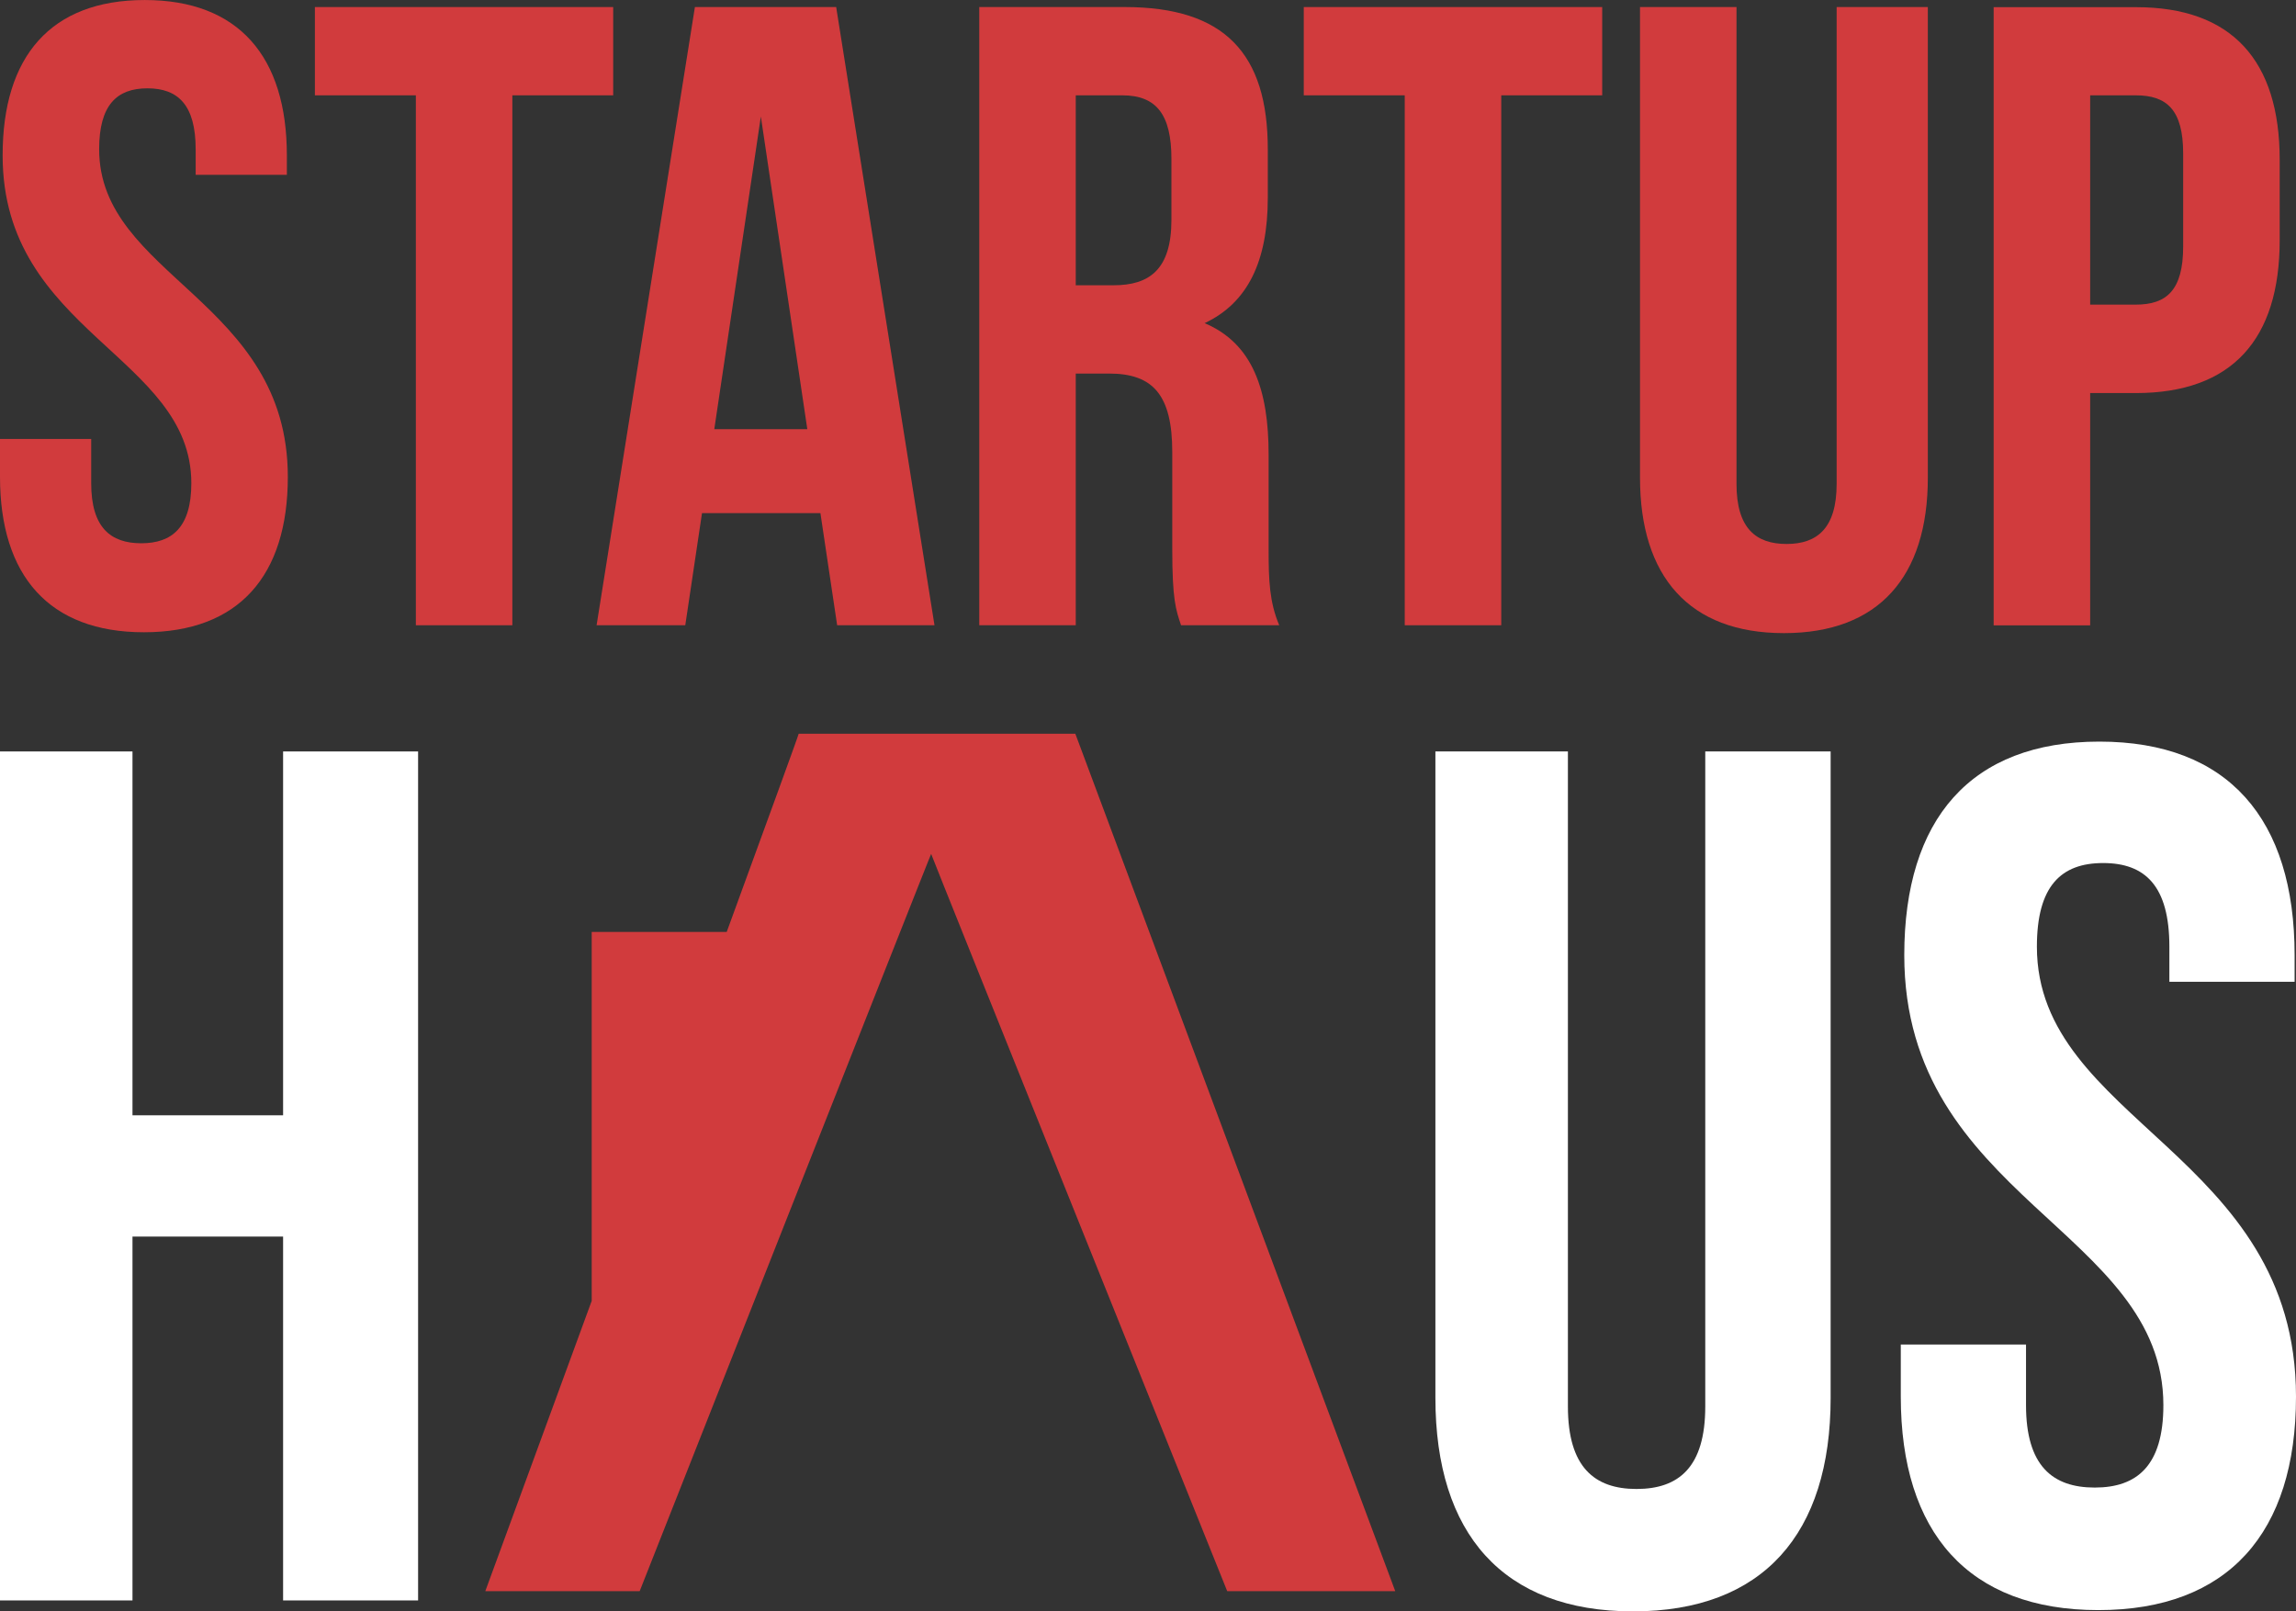
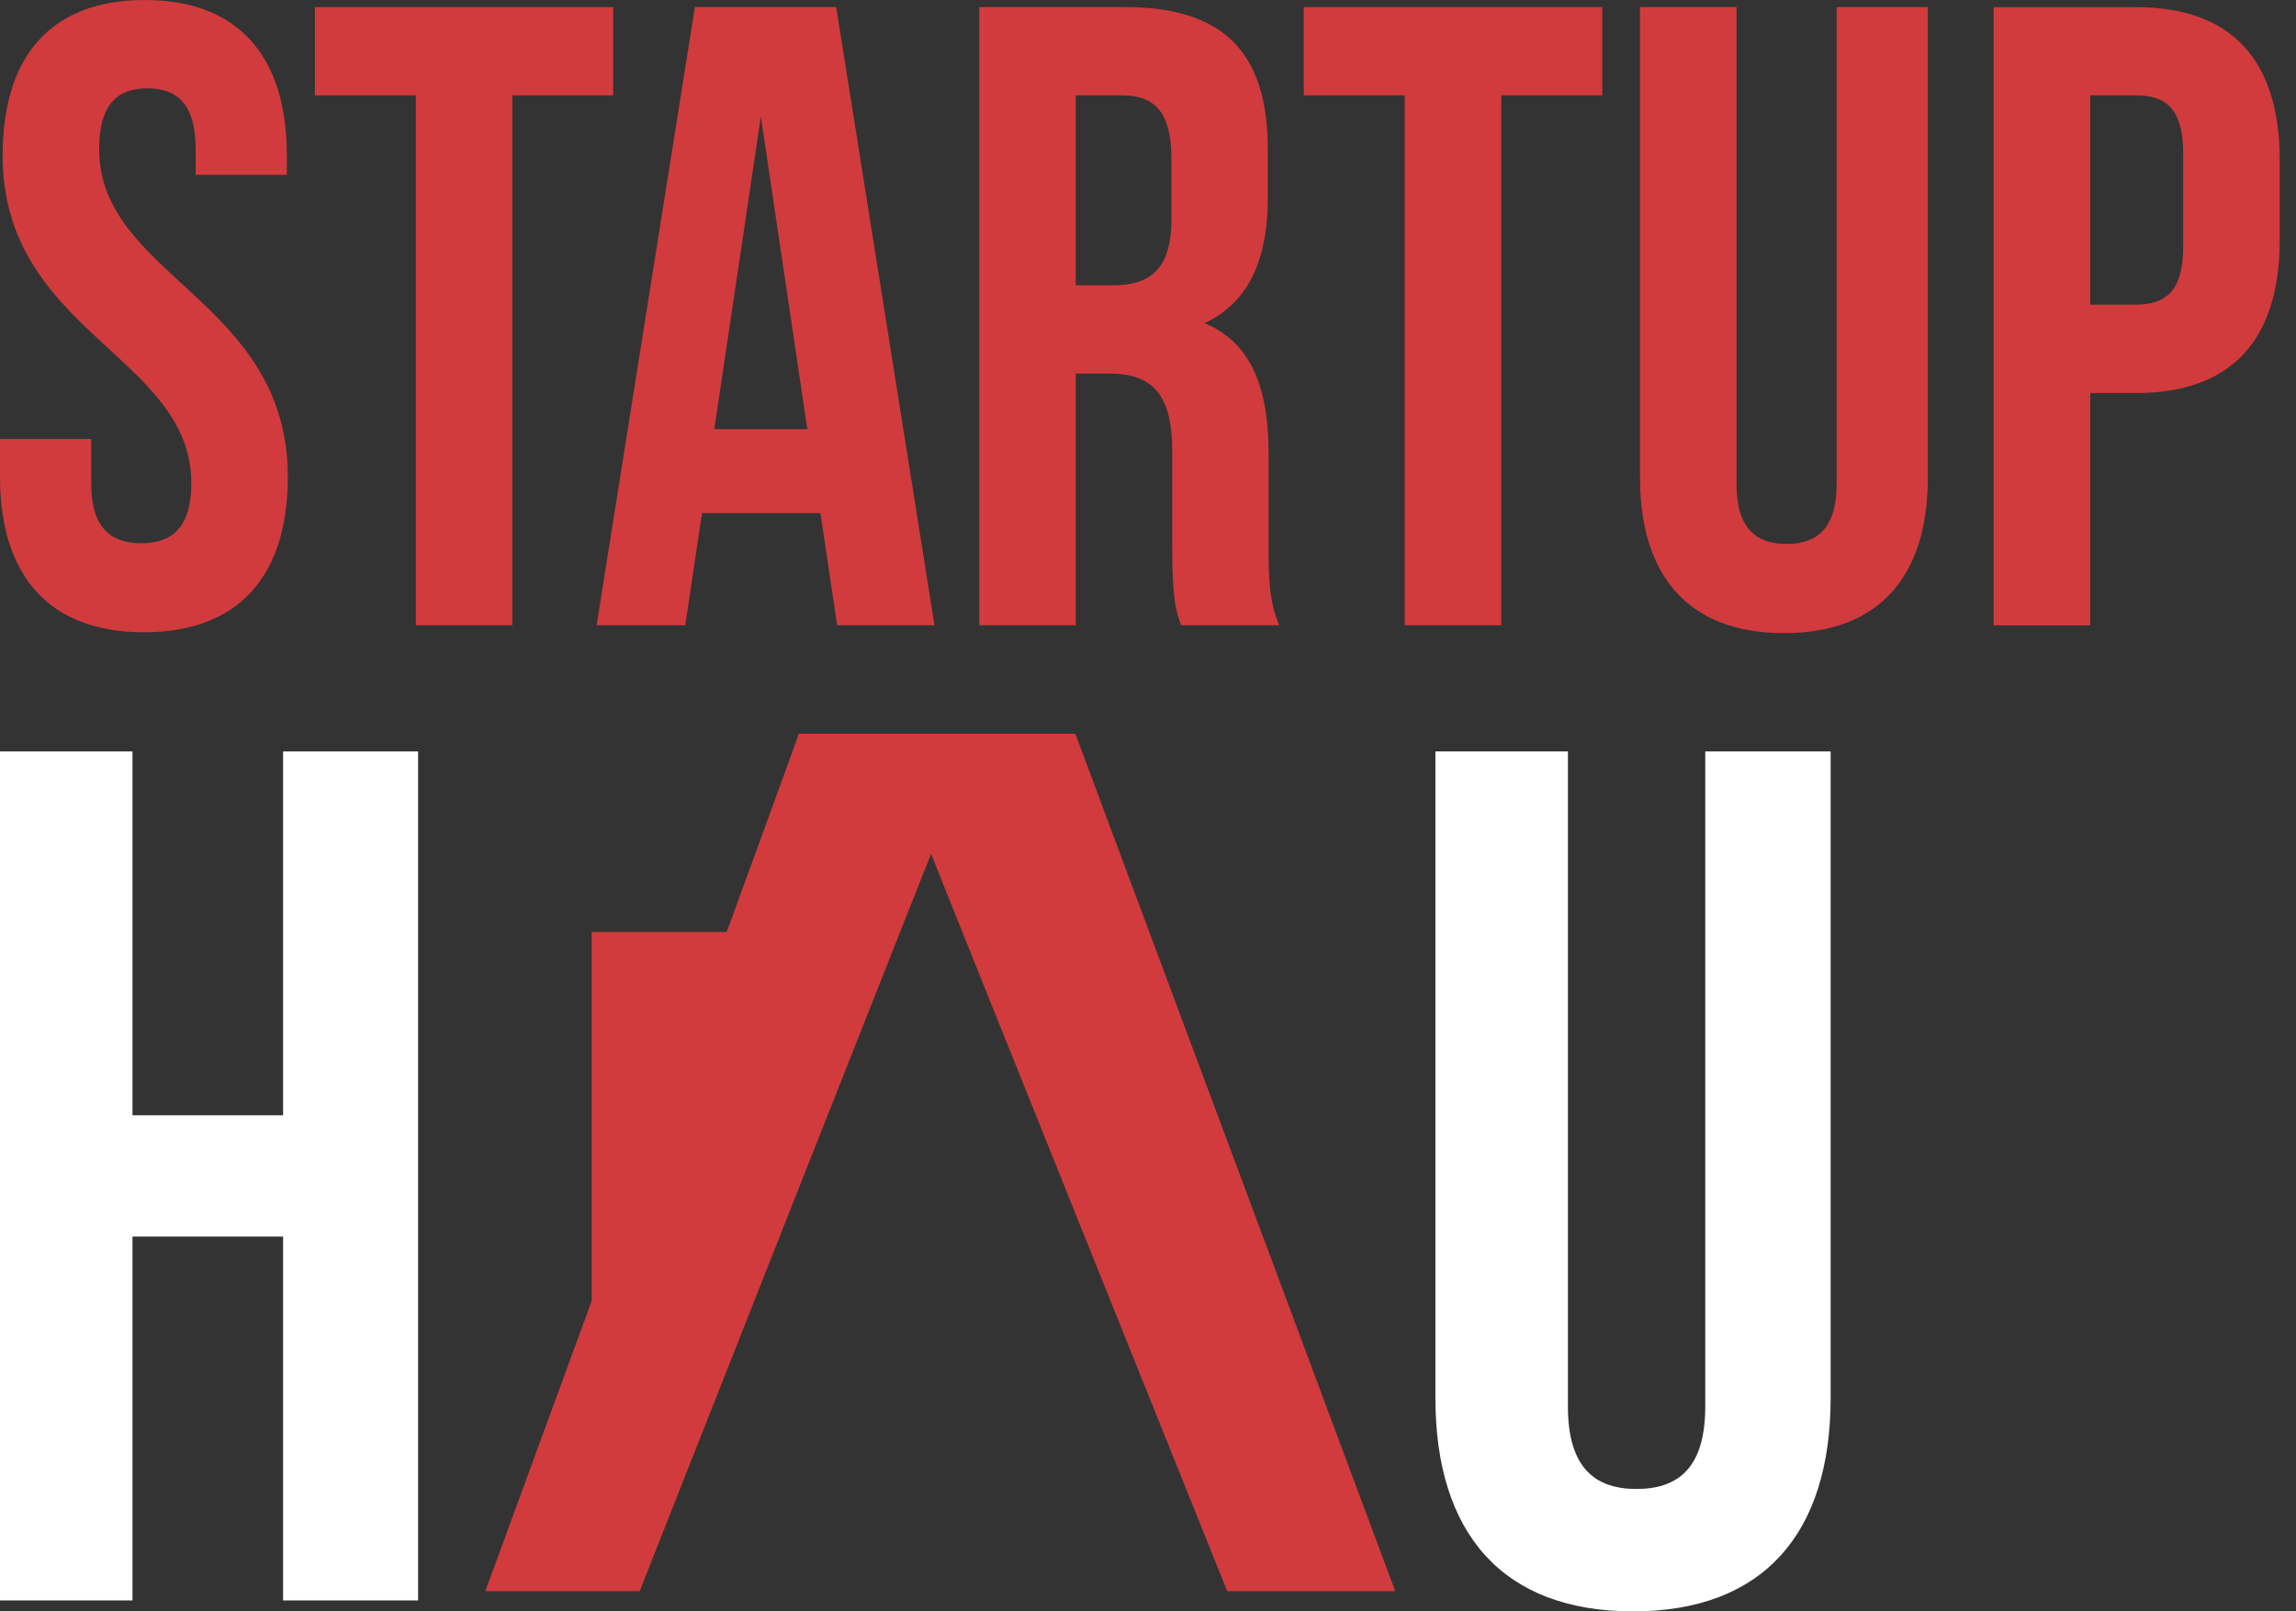
<svg xmlns="http://www.w3.org/2000/svg" width="114" height="80" viewBox="0 0 114 80" fill="none">
  <rect x="0" y="0" width="114" height="80" fill="#333333" stroke="none" />
  <path d="M53.392 36.429C53.392 36.429 39.599 36.429 39.655 36.429C39.675 36.429 38.166 40.568 36.082 46.269H29.379V64.585C26.478 72.495 24.096 78.997 24.096 78.997H31.761C31.761 78.997 46.233 42.339 46.233 42.394C46.233 42.45 60.933 78.997 60.933 78.997H69.276L53.392 36.429Z" fill="#d13b3d" />
  <path d="M7.187 0.001C11.847 0.001 14.243 2.81 14.243 7.716V8.678H9.715V7.409C9.715 5.214 8.842 4.385 7.319 4.385C5.795 4.385 4.923 5.221 4.923 7.409C4.923 13.723 14.291 14.908 14.291 23.675C14.291 28.589 11.854 31.39 7.146 31.39C2.437 31.39 -0 28.582 -0 23.675V21.794H4.528V23.989C4.528 26.184 5.484 26.972 7.014 26.972C8.537 26.972 9.5 26.184 9.5 23.989C9.5 17.675 0.131 16.49 0.131 7.723C0.125 2.803 2.52 0.001 7.187 0.001Z" fill="#d13b3d" />
  <path d="M15.635 0.35H30.446V4.733H25.439V31.042H20.648V4.733H15.635V0.35Z" fill="#d13b3d" />
  <path d="M46.399 31.042H41.566L40.735 25.474H34.856L34.025 31.042H29.622L34.503 0.35H41.517L46.399 31.042ZM35.466 21.306H40.084L37.778 5.786L35.466 21.306Z" fill="#d13b3d" />
  <path d="M58.641 31.042C58.378 30.255 58.205 29.767 58.205 27.272V22.449C58.205 19.599 57.242 18.546 55.068 18.546H53.413V31.042H48.622V0.35H55.85C60.815 0.35 62.948 2.67 62.948 7.409V9.821C62.948 12.978 61.944 15.041 59.811 16.044C62.207 17.055 62.989 19.376 62.989 22.575V27.314C62.989 28.805 63.031 29.899 63.516 31.042H58.641ZM53.413 4.733V14.163H55.29C57.076 14.163 58.163 13.375 58.163 10.915V7.89C58.163 5.695 57.422 4.733 55.726 4.733H53.413Z" fill="#d13b3d" />
  <path d="M64.741 0.35H79.552V4.733H74.539V31.042H69.747V4.733H64.734V0.35H64.741Z" fill="#d13b3d" />
  <path d="M86.22 0.35V24.024C86.22 26.22 87.176 27.007 88.706 27.007C90.229 27.007 91.192 26.22 91.192 24.024V0.35H95.72V23.718C95.72 28.631 93.283 31.433 88.574 31.433C83.873 31.433 81.429 28.624 81.429 23.718V0.35H86.22Z" fill="#d13b3d" />
  <path d="M113.19 7.932V11.925C113.19 16.839 110.835 19.515 106.044 19.515H103.78V31.049H98.988V0.356H106.044C110.835 0.349 113.19 3.026 113.19 7.932ZM103.78 4.733V15.124H106.044C107.567 15.124 108.398 14.42 108.398 12.232V7.625C108.398 5.43 107.567 4.733 106.044 4.733H103.78Z" fill="#d13b3d" />
  <path d="M6.578 79.458H-0V37.308H6.578V55.372H14.056V37.308H20.759V79.458H14.056V61.393H6.578V79.458Z" fill="white" />
  <path d="M77.849 37.308V69.826C77.849 72.837 79.164 73.924 81.255 73.924C83.353 73.924 84.669 72.844 84.669 69.826V37.308H90.894V69.401C90.894 76.147 87.542 80.001 81.082 80.001C74.622 80.001 71.27 76.147 71.27 69.401V37.308H77.849Z" fill="white" />
-   <path d="M104.237 36.819C110.642 36.819 113.931 40.673 113.931 47.42V48.744H107.713V47.001C107.713 43.991 106.515 42.848 104.424 42.848C102.333 42.848 101.135 43.991 101.135 47.001C101.135 55.671 114 57.295 114 69.338C114 76.084 110.649 79.938 104.188 79.938C97.728 79.938 94.377 76.084 94.377 69.338V66.752H100.595V69.763C100.595 72.774 101.91 73.854 104.008 73.854C106.1 73.854 107.415 72.774 107.415 69.763C107.415 61.093 94.55 59.462 94.55 47.42C94.55 40.673 97.839 36.819 104.237 36.819Z" fill="white" />
</svg>